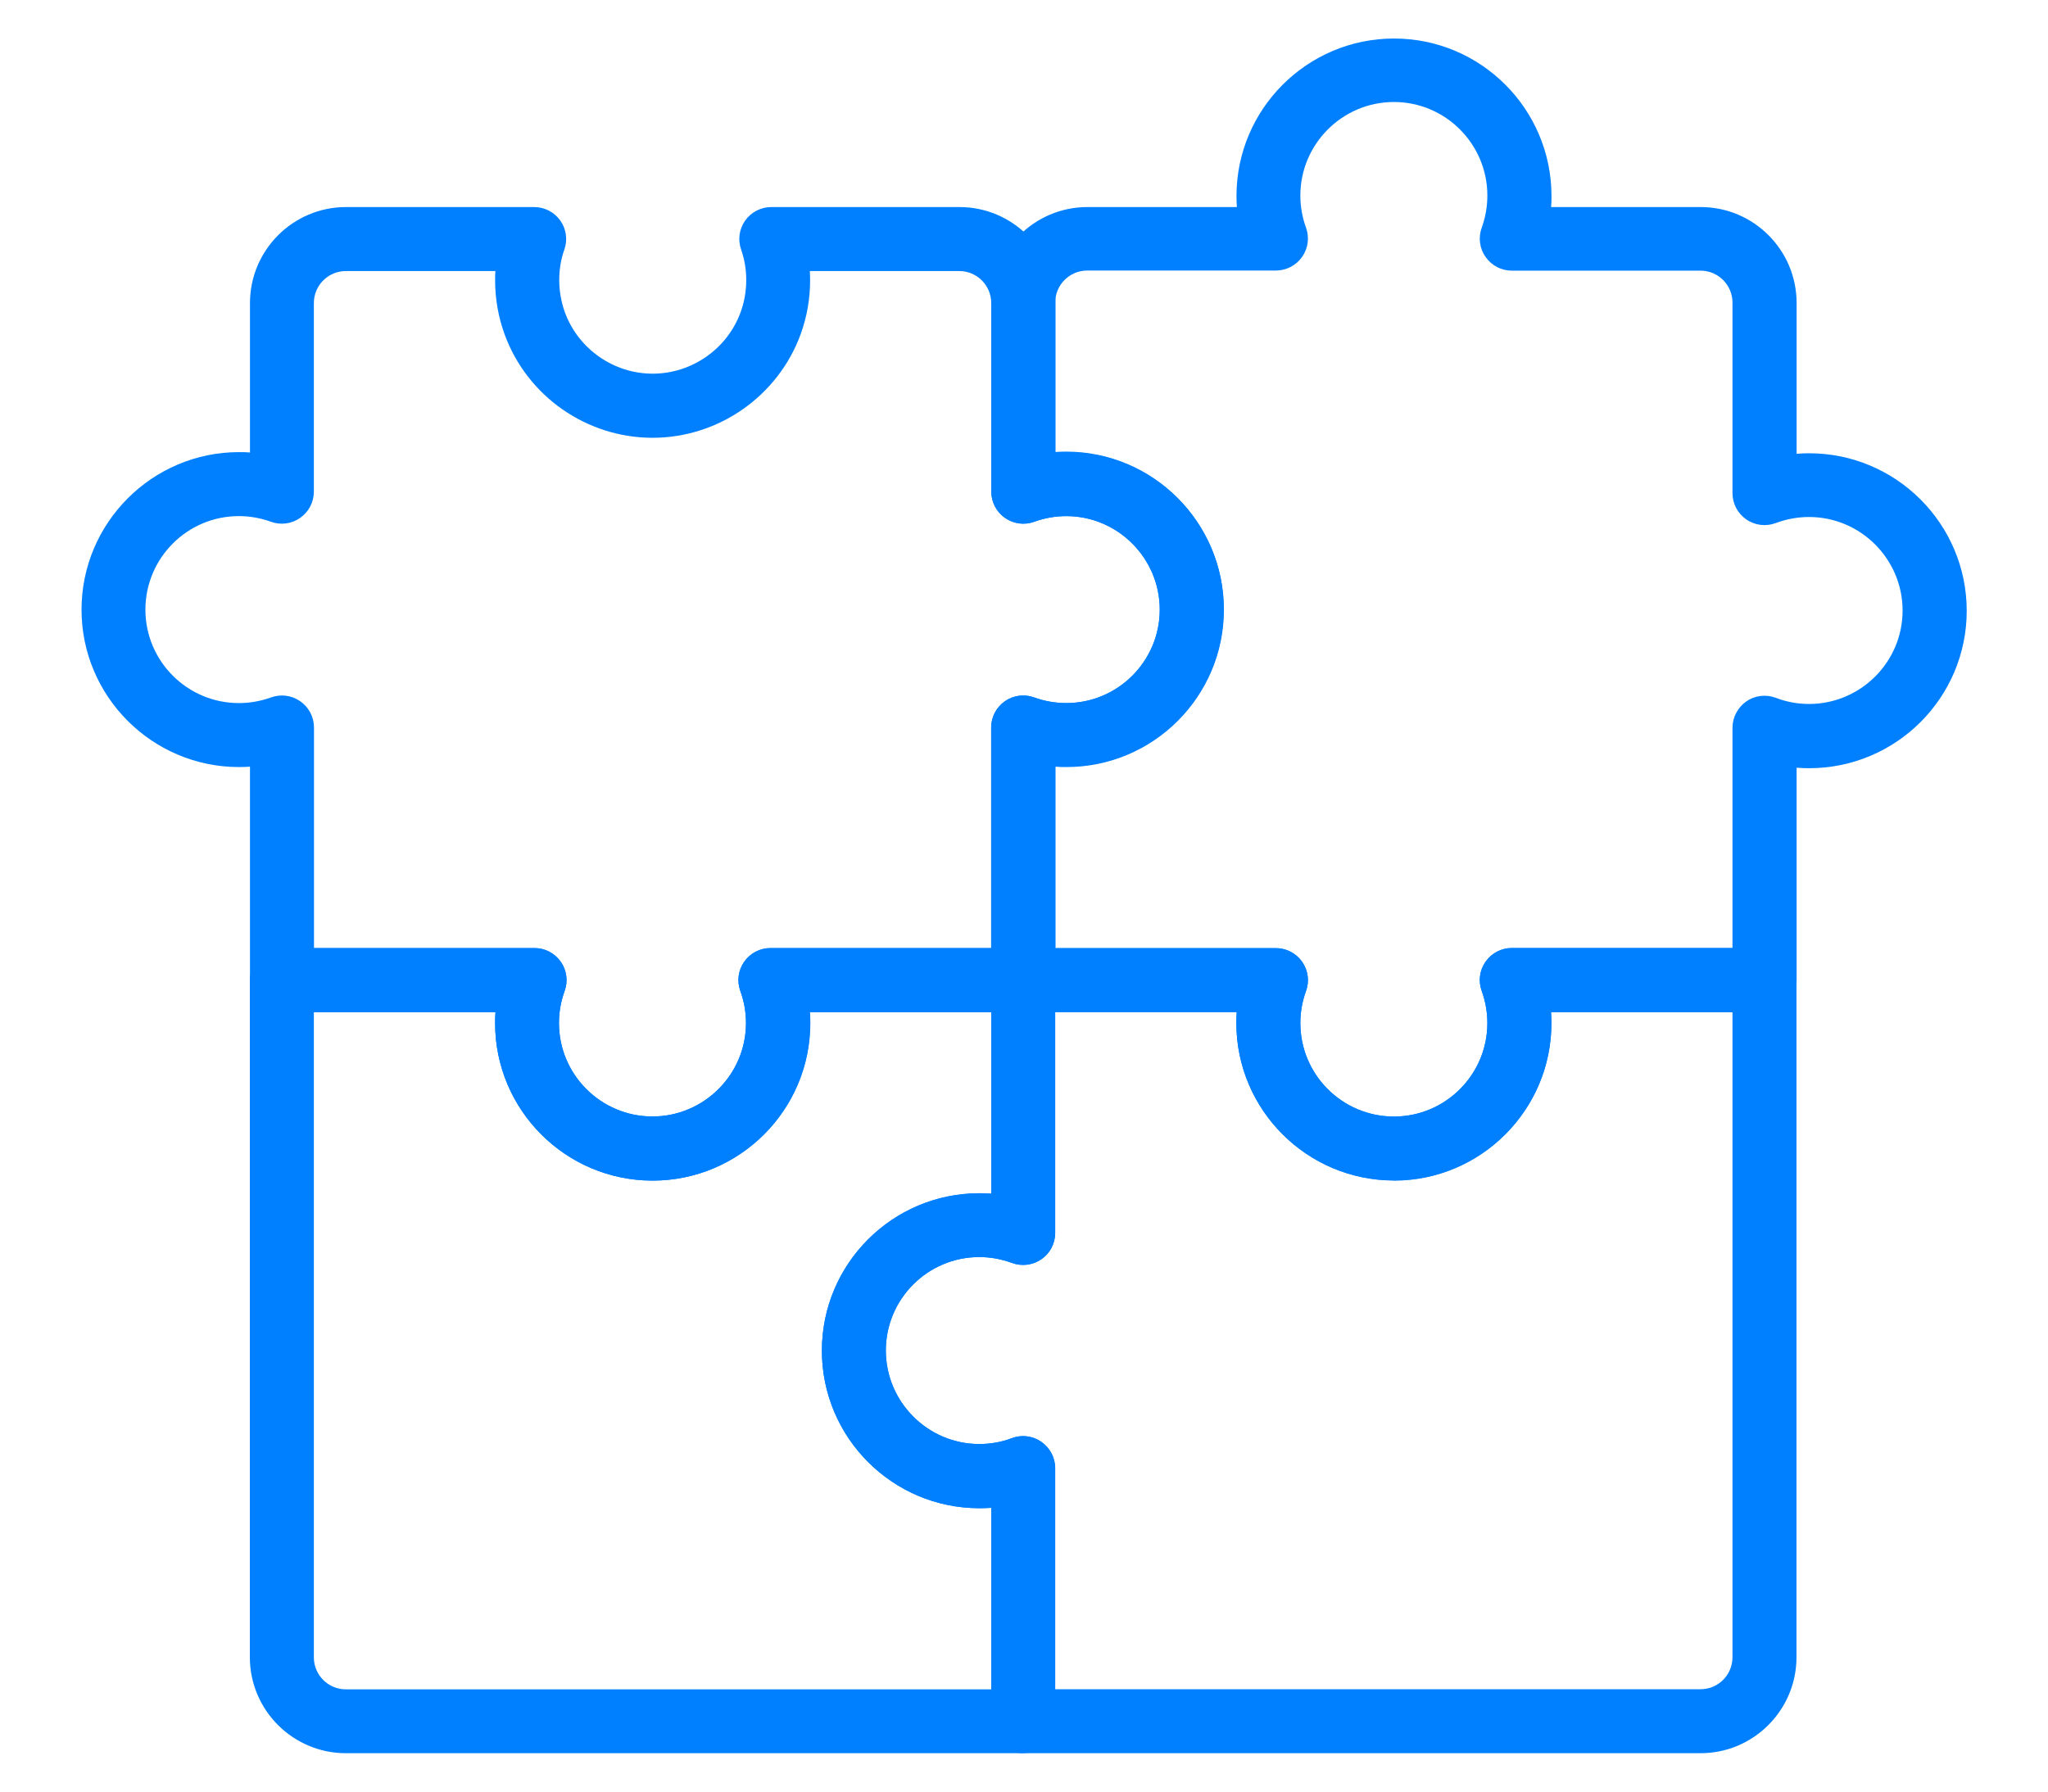
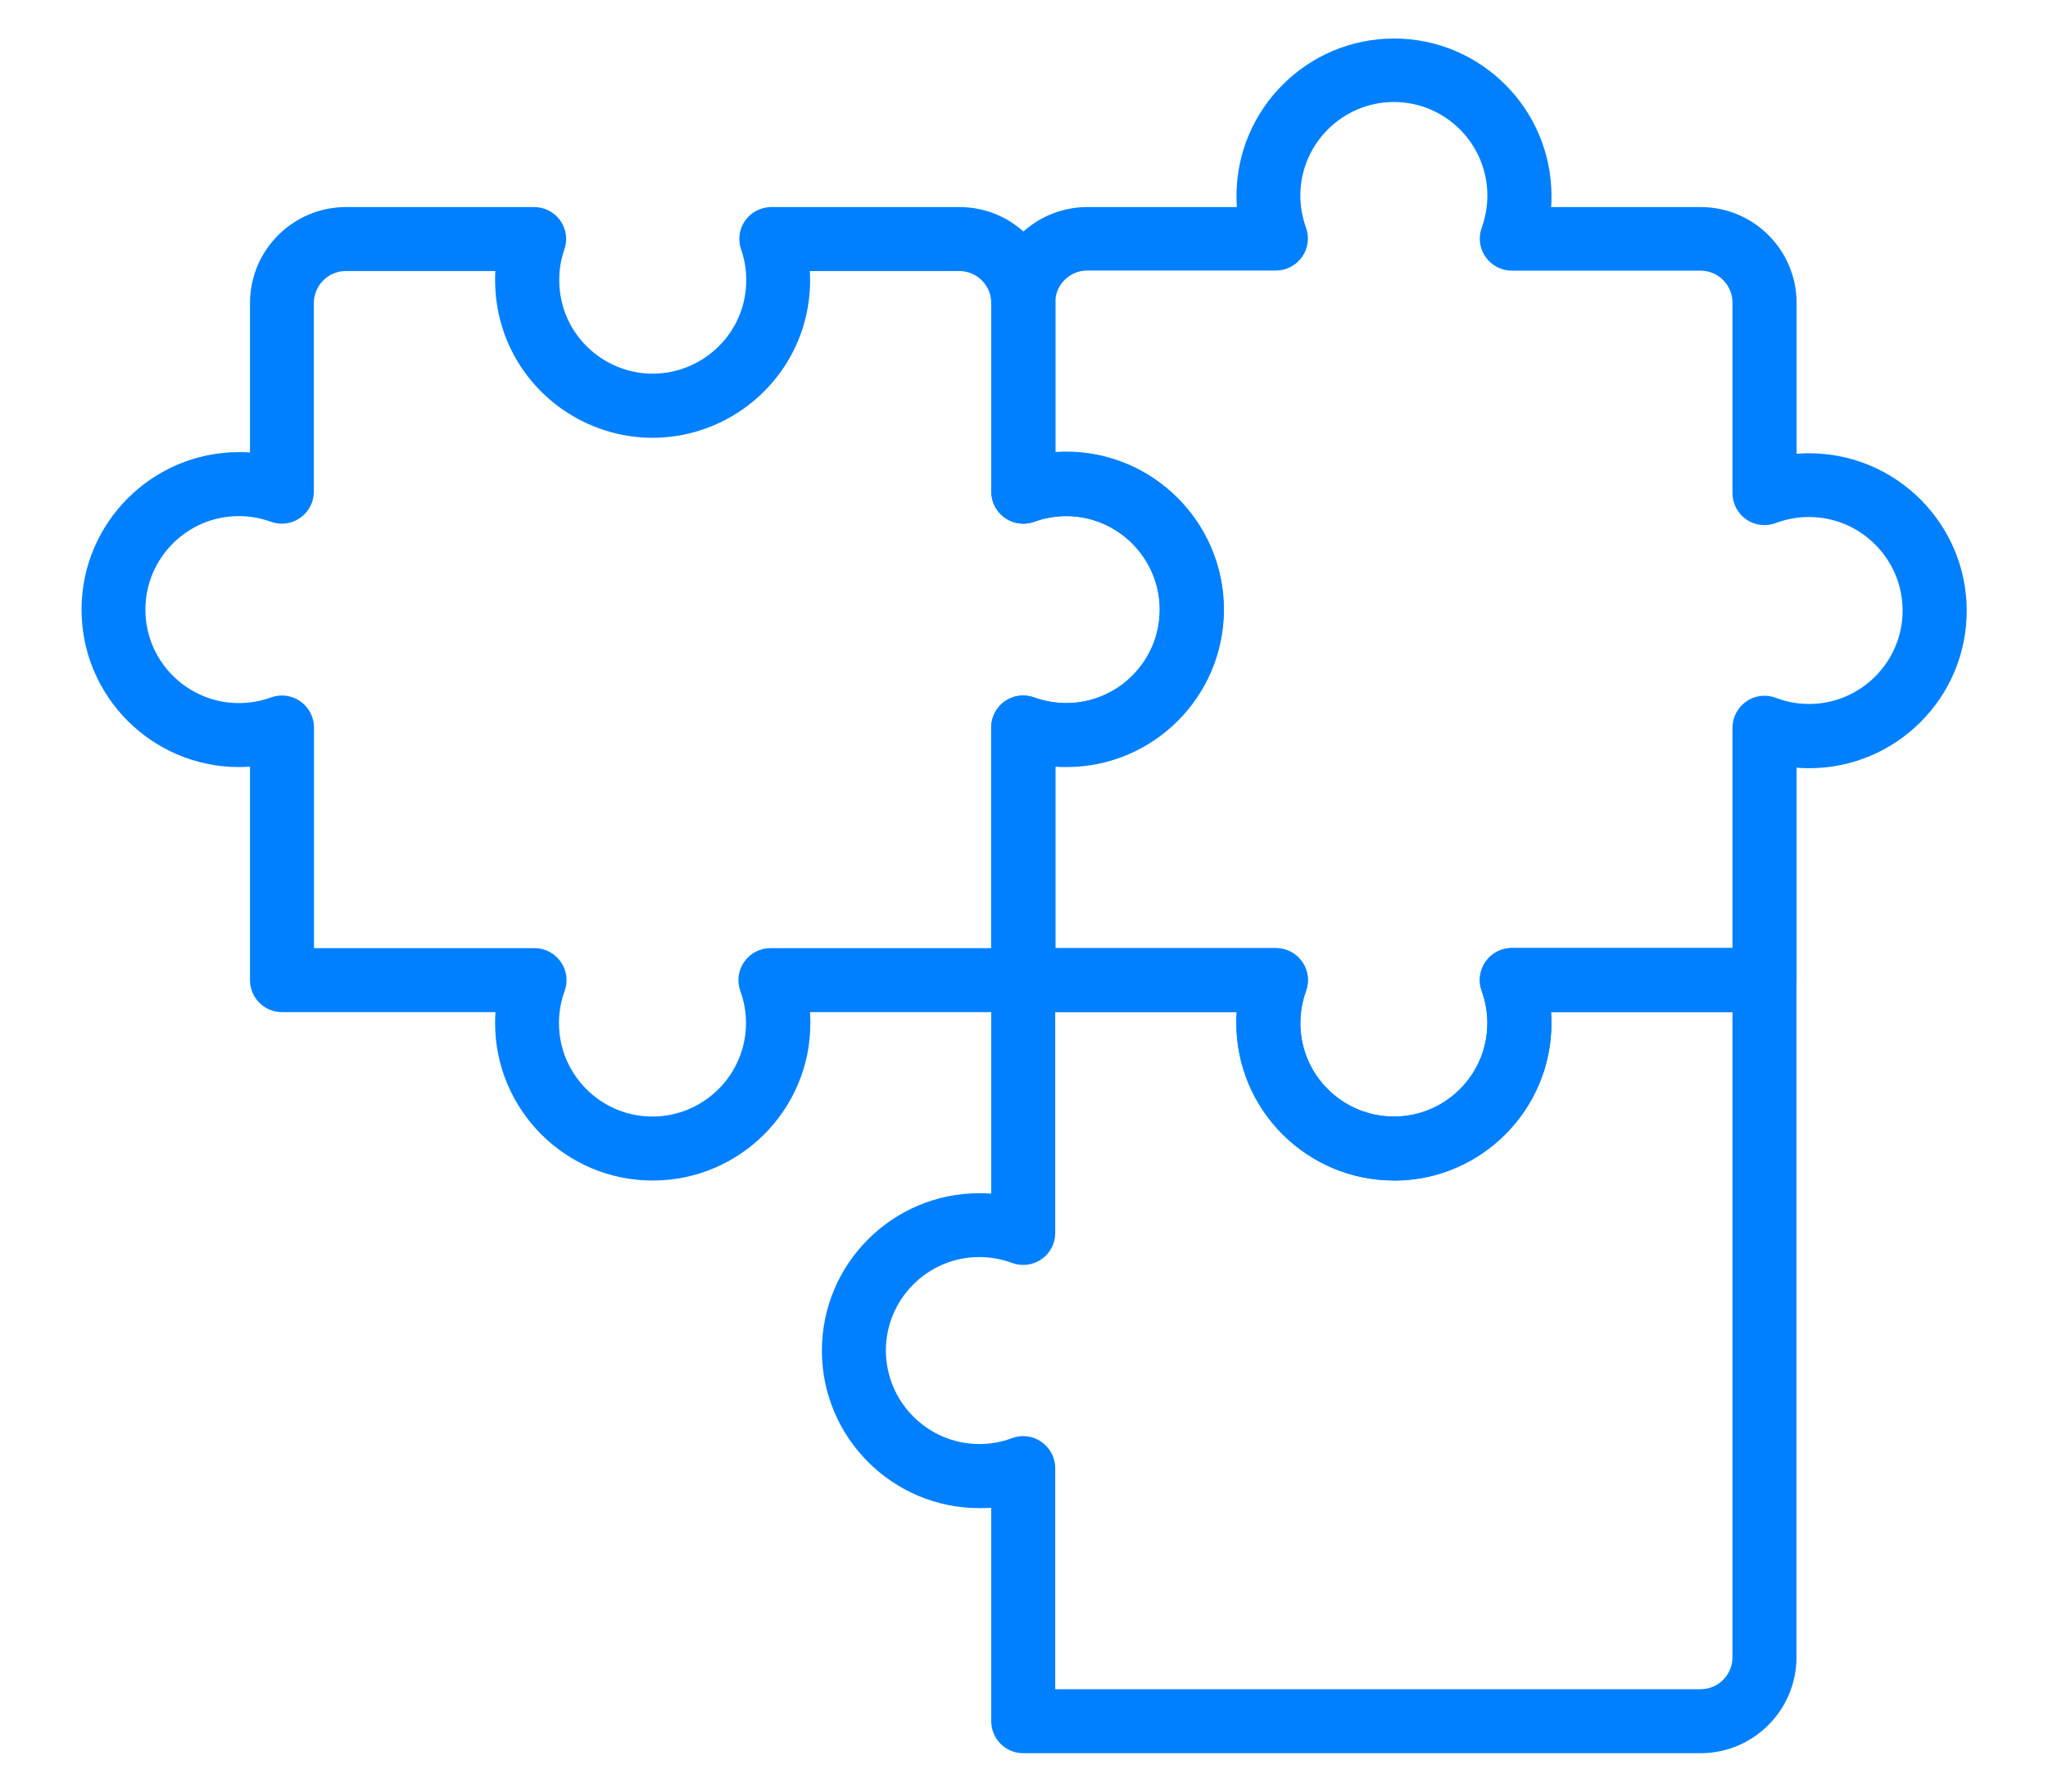
<svg xmlns="http://www.w3.org/2000/svg" id="Layer_1" data-name="Layer 1" viewBox="0 0 160 140">
  <defs>
    <style>      .cls-1 {        fill: #0080fe;      }    </style>
  </defs>
  <path class="cls-1" d="m50.98,92.25c-6.78,0-12.3-5.52-12.3-12.3,0-.29,0-.57.03-.86h-16.68c-1.38,0-2.5-1.12-2.5-2.5v-16.68c-.29.02-.57.03-.86.03-6.78,0-12.3-5.52-12.3-12.3s5.52-12.31,12.3-12.31c.29,0,.57,0,.86.03v-11.68c0-4.13,3.36-7.5,7.5-7.5h14.7c.81,0,1.57.39,2.04,1.05.47.66.59,1.51.32,2.27-.27.76-.4,1.57-.4,2.39s.15,1.71.44,2.51c1.05,2.87,3.81,4.8,6.86,4.8s5.82-1.93,6.87-4.8c.29-.8.44-1.64.44-2.51s-.14-1.63-.4-2.39c-.27-.77-.15-1.61.32-2.27.47-.66,1.23-1.05,2.04-1.05h14.7c4.13,0,7.5,3.36,7.5,7.5v11.68c.28-.02.57-.03.86-.03,6.78,0,12.3,5.52,12.3,12.31s-5.52,12.3-12.3,12.3c-.29,0-.57,0-.86-.03v16.68c0,1.38-1.12,2.5-2.5,2.5h-16.68c.02.29.03.57.03.86,0,6.78-5.52,12.3-12.31,12.3Zm-26.46-18.16h17.24c.82,0,1.58.4,2.05,1.07s.58,1.52.3,2.29c-.29.8-.44,1.64-.44,2.5,0,4.03,3.28,7.3,7.3,7.3s7.31-3.28,7.31-7.3c0-.86-.15-1.7-.44-2.5-.28-.77-.17-1.62.3-2.29s1.23-1.07,2.05-1.07h17.24v-17.24c0-.82.4-1.58,1.07-2.05.67-.47,1.52-.58,2.29-.3.8.29,1.65.44,2.51.44,4.03,0,7.3-3.28,7.3-7.3s-3.28-7.31-7.3-7.31c-.86,0-1.7.15-2.5.44-.76.28-1.62.17-2.29-.3-.67-.47-1.07-1.23-1.07-2.05v-14.74c0-1.38-1.12-2.5-2.5-2.5h-11.67c.01.24.02.48.02.72,0,1.45-.25,2.87-.74,4.22-1.77,4.84-6.42,8.09-11.57,8.09s-9.8-3.25-11.56-8.09c-.49-1.35-.74-2.77-.74-4.22,0-.24,0-.48.02-.72h-11.68c-1.38,0-2.5,1.12-2.5,2.5v14.74c0,.82-.4,1.58-1.07,2.05-.67.47-1.52.58-2.29.3-.8-.29-1.64-.44-2.5-.44-4.03,0-7.3,3.28-7.3,7.31s3.28,7.3,7.3,7.3c.86,0,1.7-.15,2.51-.44.77-.28,1.62-.17,2.29.3.67.47,1.07,1.23,1.07,2.05v17.24Z" />
-   <path class="cls-1" d="m79.94,137H27.02c-4.13,0-7.5-3.36-7.5-7.5v-52.92c0-1.38,1.12-2.5,2.5-2.5h19.74c.82,0,1.58.4,2.05,1.07s.58,1.52.3,2.29c-.29.8-.44,1.64-.44,2.5,0,4.03,3.28,7.3,7.3,7.3s7.31-3.28,7.31-7.3c0-.86-.15-1.7-.44-2.5-.28-.77-.17-1.62.3-2.29s1.23-1.07,2.05-1.07h19.74c1.38,0,2.5,1.12,2.5,2.5v19.77c0,.82-.4,1.59-1.08,2.05-.67.47-1.53.57-2.3.29-.81-.3-1.67-.46-2.55-.46-4.03,0-7.3,3.28-7.3,7.3s3.28,7.31,7.3,7.31c.88,0,1.74-.15,2.55-.46.77-.29,1.63-.18,2.3.29.67.47,1.08,1.23,1.08,2.05v19.77c0,1.38-1.12,2.5-2.5,2.5Zm-55.42-57.91v50.42c0,1.38,1.12,2.5,2.5,2.5h50.42v-14.18c-.31.02-.62.03-.93.03-6.78,0-12.3-5.52-12.3-12.31s5.52-12.3,12.3-12.3c.31,0,.62.01.93.03v-14.18h-14.18c.02.29.03.57.03.86,0,6.78-5.52,12.3-12.31,12.3s-12.3-5.52-12.3-12.3c0-.29,0-.57.03-.86h-14.18Z" />
  <path class="cls-1" d="m132.86,137h-52.92c-1.38,0-2.5-1.12-2.5-2.5v-16.68c-.31.02-.62.03-.93.03-6.78,0-12.3-5.52-12.3-12.31s5.52-12.3,12.3-12.3c.31,0,.62.01.93.03v-16.68c0-1.38,1.12-2.5,2.5-2.5h19.74c.82,0,1.58.4,2.05,1.07.47.67.58,1.52.3,2.29-.29.8-.44,1.64-.44,2.5,0,4.03,3.28,7.3,7.31,7.3s7.3-3.28,7.3-7.3c0-.86-.15-1.7-.44-2.51-.28-.77-.17-1.62.3-2.29.47-.67,1.23-1.07,2.05-1.07h19.74c1.38,0,2.5,1.12,2.5,2.5v52.92c0,4.13-3.36,7.5-7.49,7.5Zm-50.42-5h50.42c1.38,0,2.49-1.12,2.49-2.5v-50.42h-14.18c.02.29.03.57.03.86,0,6.78-5.52,12.3-12.3,12.3s-12.31-5.52-12.31-12.3c0-.29,0-.57.03-.86h-14.18v17.27c0,.82-.4,1.59-1.08,2.05-.67.47-1.53.57-2.3.29-.81-.3-1.67-.46-2.55-.46-4.03,0-7.3,3.28-7.3,7.3s3.28,7.31,7.3,7.31c.88,0,1.74-.15,2.55-.46.77-.29,1.63-.18,2.3.29.67.47,1.08,1.23,1.08,2.05v17.27Z" />
  <path class="cls-1" d="m108.9,92.25c-6.79,0-12.31-5.52-12.31-12.3,0-.29,0-.57.03-.86h-16.68c-1.38,0-2.5-1.12-2.5-2.5v-19.74c0-.82.4-1.58,1.07-2.05.67-.47,1.52-.58,2.29-.3.8.29,1.65.44,2.51.44,4.03,0,7.3-3.28,7.3-7.3s-3.28-7.31-7.3-7.31c-.86,0-1.7.15-2.5.44-.76.28-1.62.17-2.29-.3-.67-.47-1.07-1.23-1.07-2.05v-14.74c0-4.13,3.36-7.5,7.5-7.5h11.68c-.02-.29-.03-.57-.03-.86,0-6.79,5.52-12.31,12.31-12.31s12.3,5.52,12.3,12.31c0,.29,0,.57-.03.86h11.69c4.13,0,7.49,3.36,7.49,7.5v11.78c.33-.03.65-.04.98-.04,6.79,0,12.31,5.52,12.31,12.31s-5.52,12.3-12.31,12.3c-.33,0-.66-.01-.98-.04v16.61c0,1.38-1.12,2.5-2.5,2.5h-16.68c.02.29.03.57.03.86,0,6.78-5.52,12.3-12.3,12.3Zm-26.46-18.16h17.24c.82,0,1.58.4,2.05,1.07.47.67.58,1.52.3,2.29-.29.8-.44,1.64-.44,2.5,0,4.03,3.28,7.3,7.31,7.3s7.3-3.28,7.3-7.3c0-.86-.15-1.7-.44-2.51-.28-.77-.17-1.62.3-2.29.47-.67,1.23-1.07,2.05-1.07h17.24v-17.21c0-.82.41-1.59,1.08-2.06s1.54-.57,2.31-.28c.83.32,1.7.48,2.59.48,4.03,0,7.31-3.28,7.31-7.3s-3.28-7.31-7.31-7.31c-.89,0-1.76.16-2.59.47-.77.29-1.63.19-2.31-.28-.68-.47-1.08-1.24-1.08-2.06v-14.88c0-1.38-1.12-2.5-2.49-2.5h-14.75c-.82,0-1.58-.4-2.05-1.07-.47-.67-.58-1.52-.3-2.29.29-.8.44-1.65.44-2.51,0-4.03-3.28-7.31-7.3-7.31s-7.31,3.28-7.31,7.31c0,.86.15,1.7.44,2.5.28.77.17,1.62-.3,2.29-.47.67-1.23,1.07-2.05,1.07h-14.74c-1.38,0-2.5,1.12-2.5,2.5v11.68c.28-.02.57-.03.86-.03,6.78,0,12.3,5.52,12.3,12.31s-5.52,12.3-12.3,12.3c-.29,0-.57,0-.86-.03v14.18Z" />
</svg>